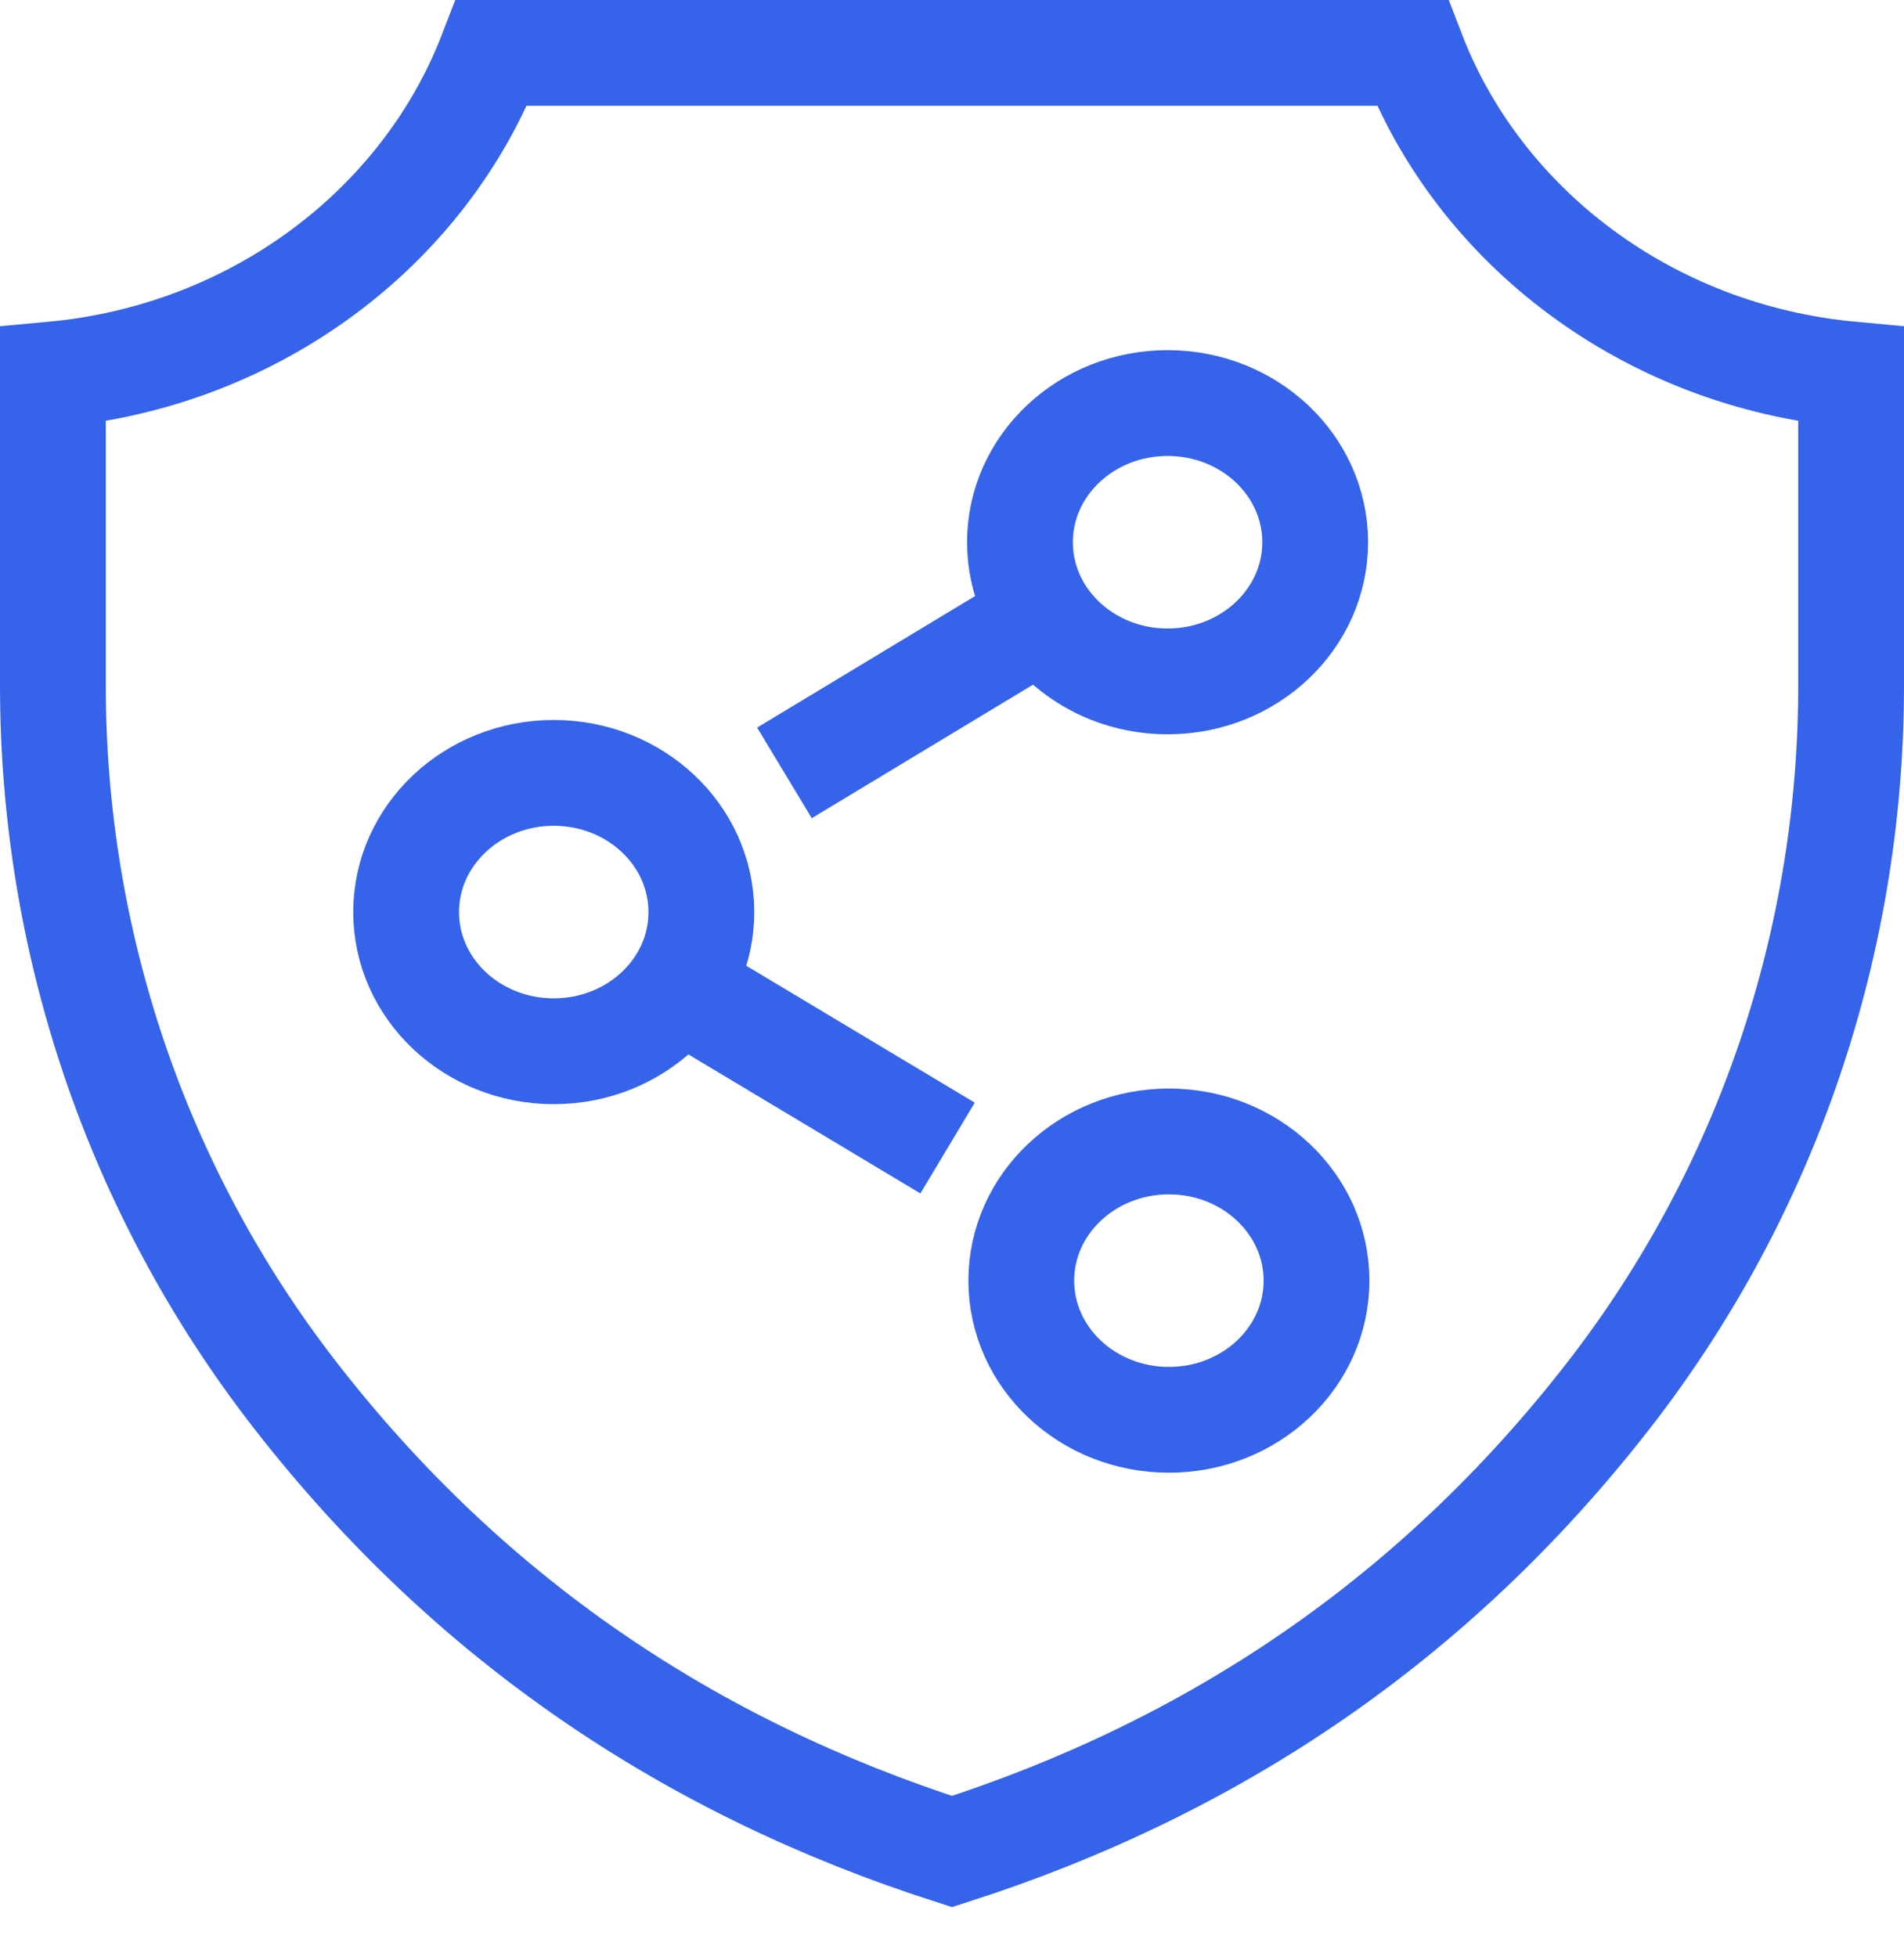
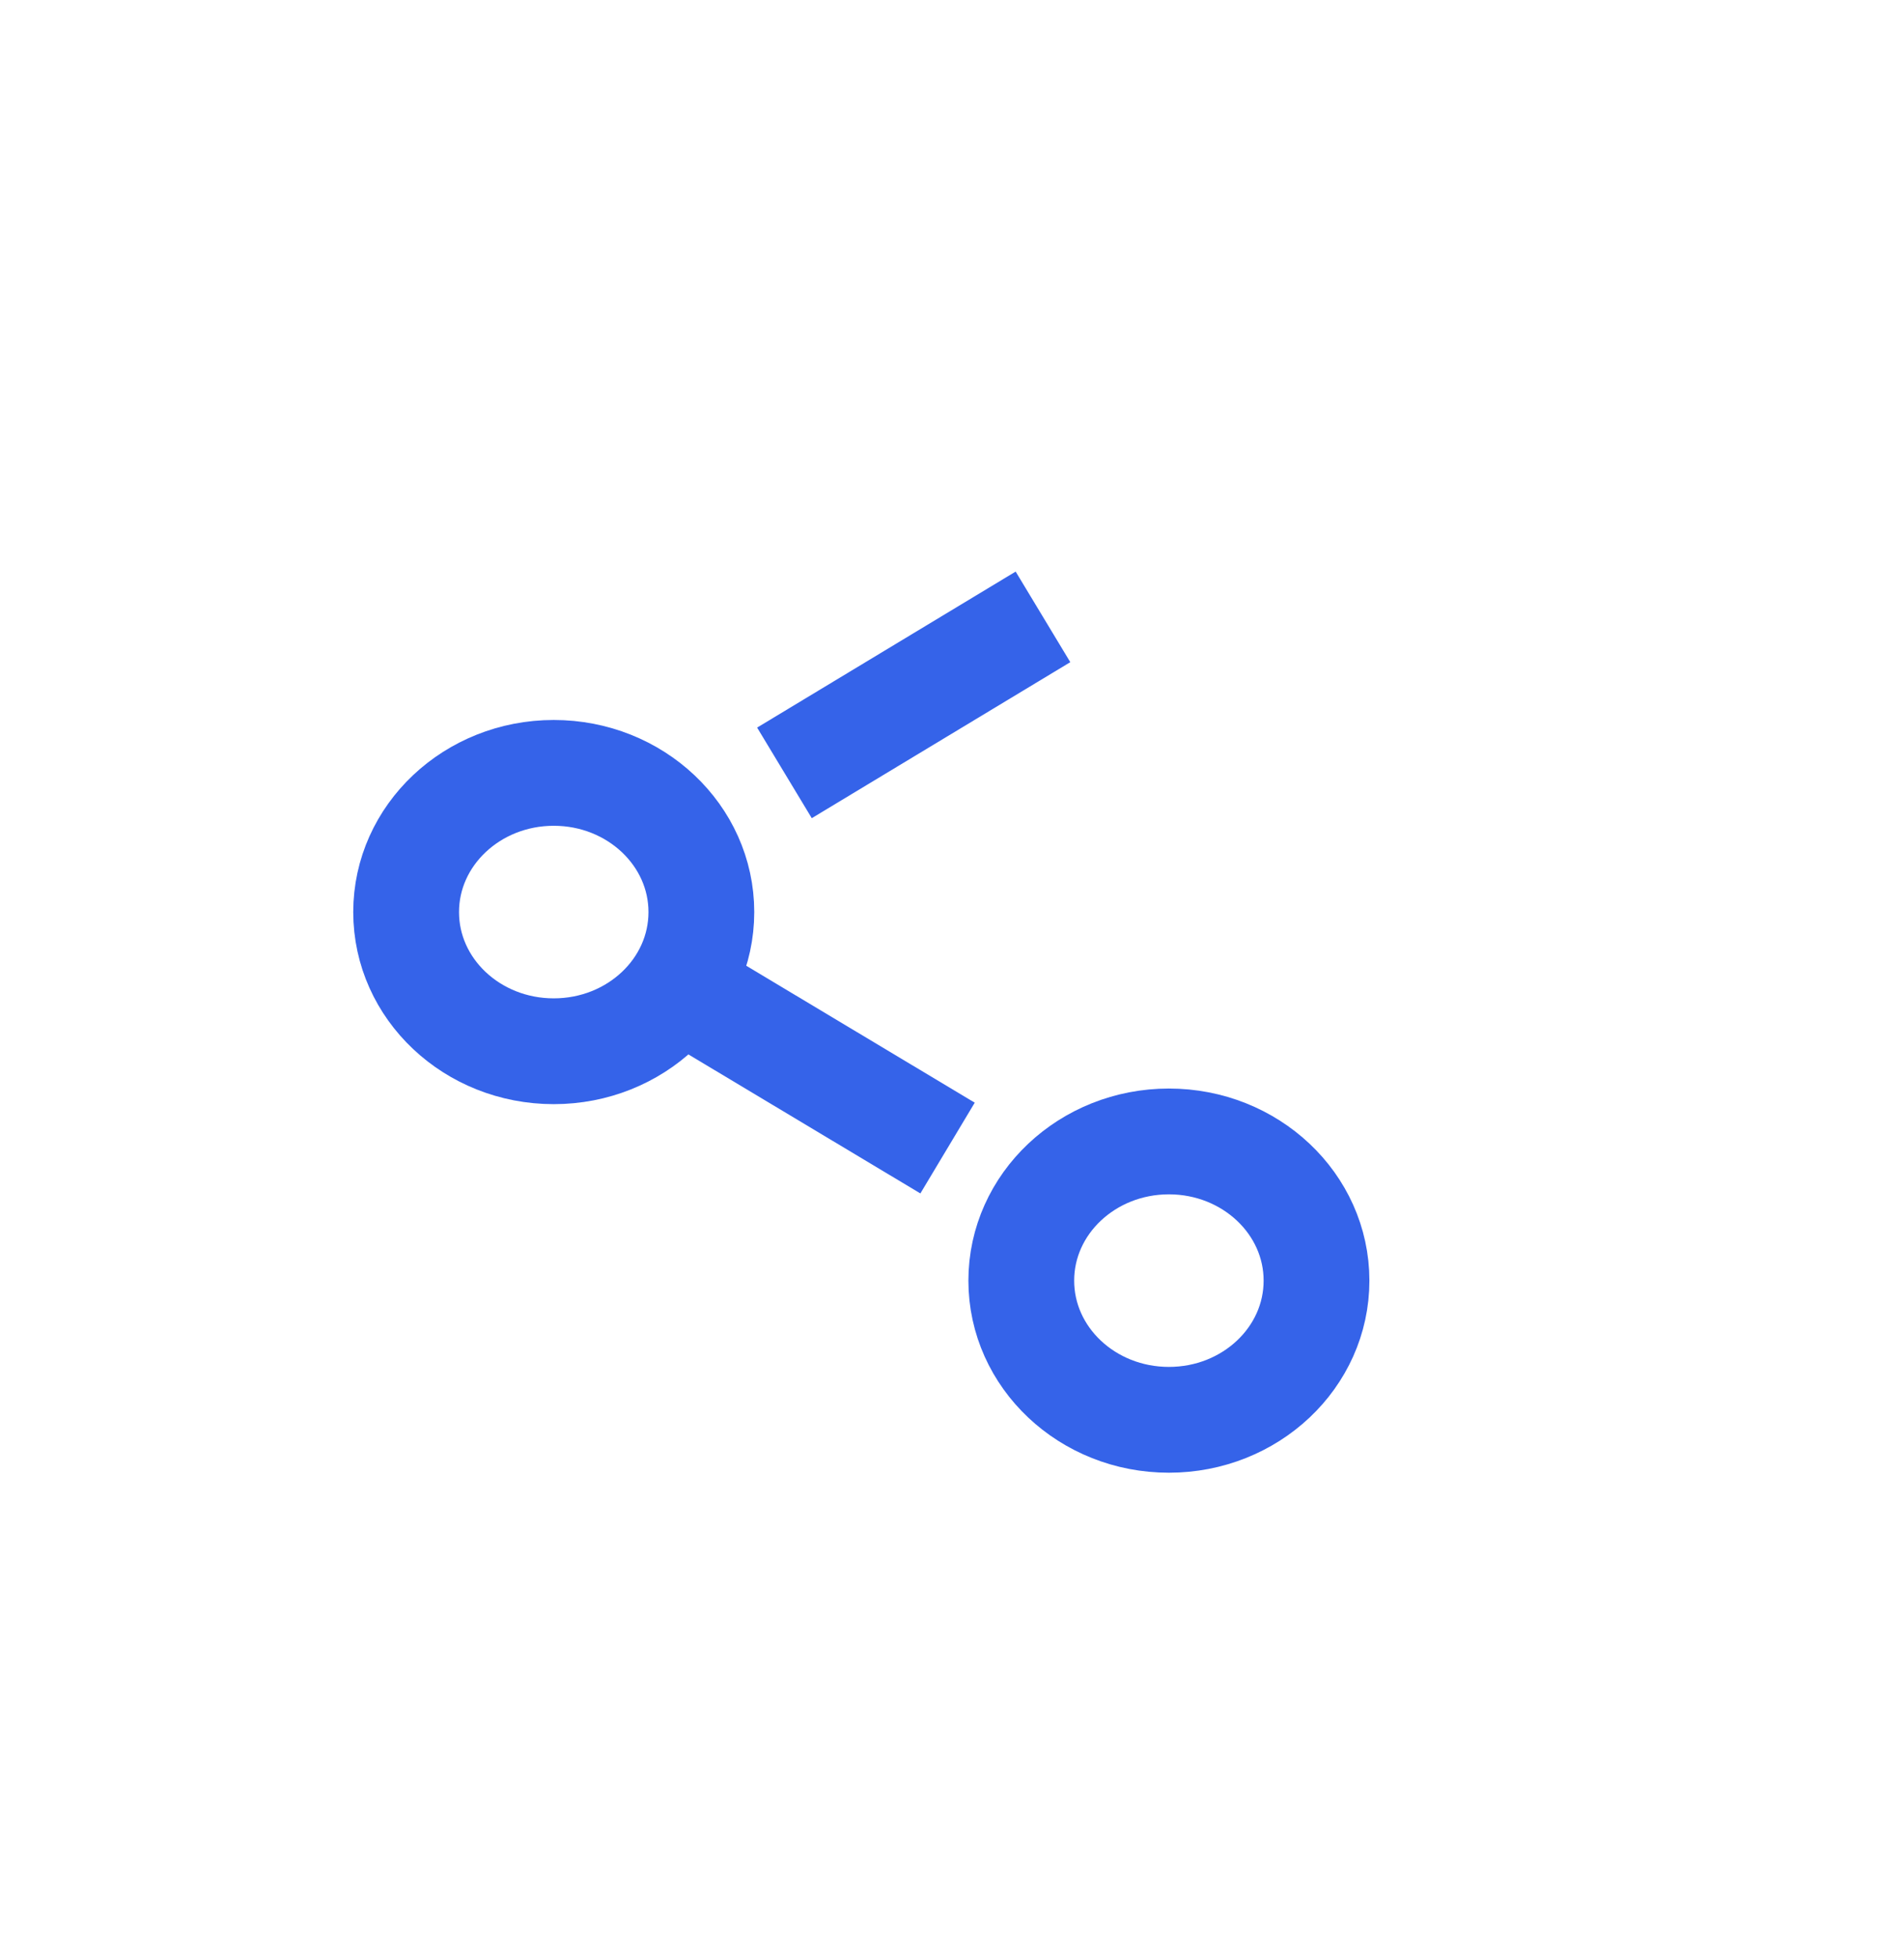
<svg xmlns="http://www.w3.org/2000/svg" width="36" height="37" viewBox="0 0 36 37" fill="none">
-   <path d="M24.867 10.25C24.867 11.702 23.618 12.881 22.076 12.881C20.534 12.881 19.285 11.702 19.285 10.25C19.285 8.797 20.534 7.619 22.076 7.619C23.618 7.619 24.867 8.797 24.867 10.25Z" stroke="#3563E9" stroke-width="2" stroke-miterlimit="10" />
  <path d="M13.261 17.241C13.261 18.695 12.012 19.872 10.47 19.872C8.928 19.872 7.679 18.695 7.679 17.241C7.679 15.789 8.928 14.61 10.47 14.61C12.012 14.61 13.261 15.789 13.261 17.241Z" stroke="#3563E9" stroke-width="2" stroke-miterlimit="10" />
  <path d="M24.892 24.208C24.892 25.662 23.643 26.839 22.101 26.839C20.559 26.839 19.31 25.662 19.31 24.208C19.31 22.756 20.559 21.577 22.101 21.577C23.643 21.577 24.892 22.756 24.892 24.208Z" stroke="#3563E9" stroke-width="2" stroke-miterlimit="10" />
  <path d="M14.832 14.61L19.72 11.661" stroke="#3563E9" stroke-width="2" stroke-miterlimit="10" />
  <path d="M12.827 18.653L17.916 21.702" stroke="#3563E9" stroke-width="2" stroke-miterlimit="10" />
-   <path d="M26.706 1C27.974 4.296 31.164 6.724 35 7.079V12.954C35 17.773 33.433 22.497 30.409 26.385C27.118 30.616 22.938 33.417 18 35C13.063 33.417 8.881 30.616 5.59 26.385C2.566 22.499 1 17.773 1 12.954V7.079C4.836 6.724 8.025 4.296 9.294 1H26.706Z" stroke="#3563E9" stroke-width="2" stroke-miterlimit="10" />
</svg>